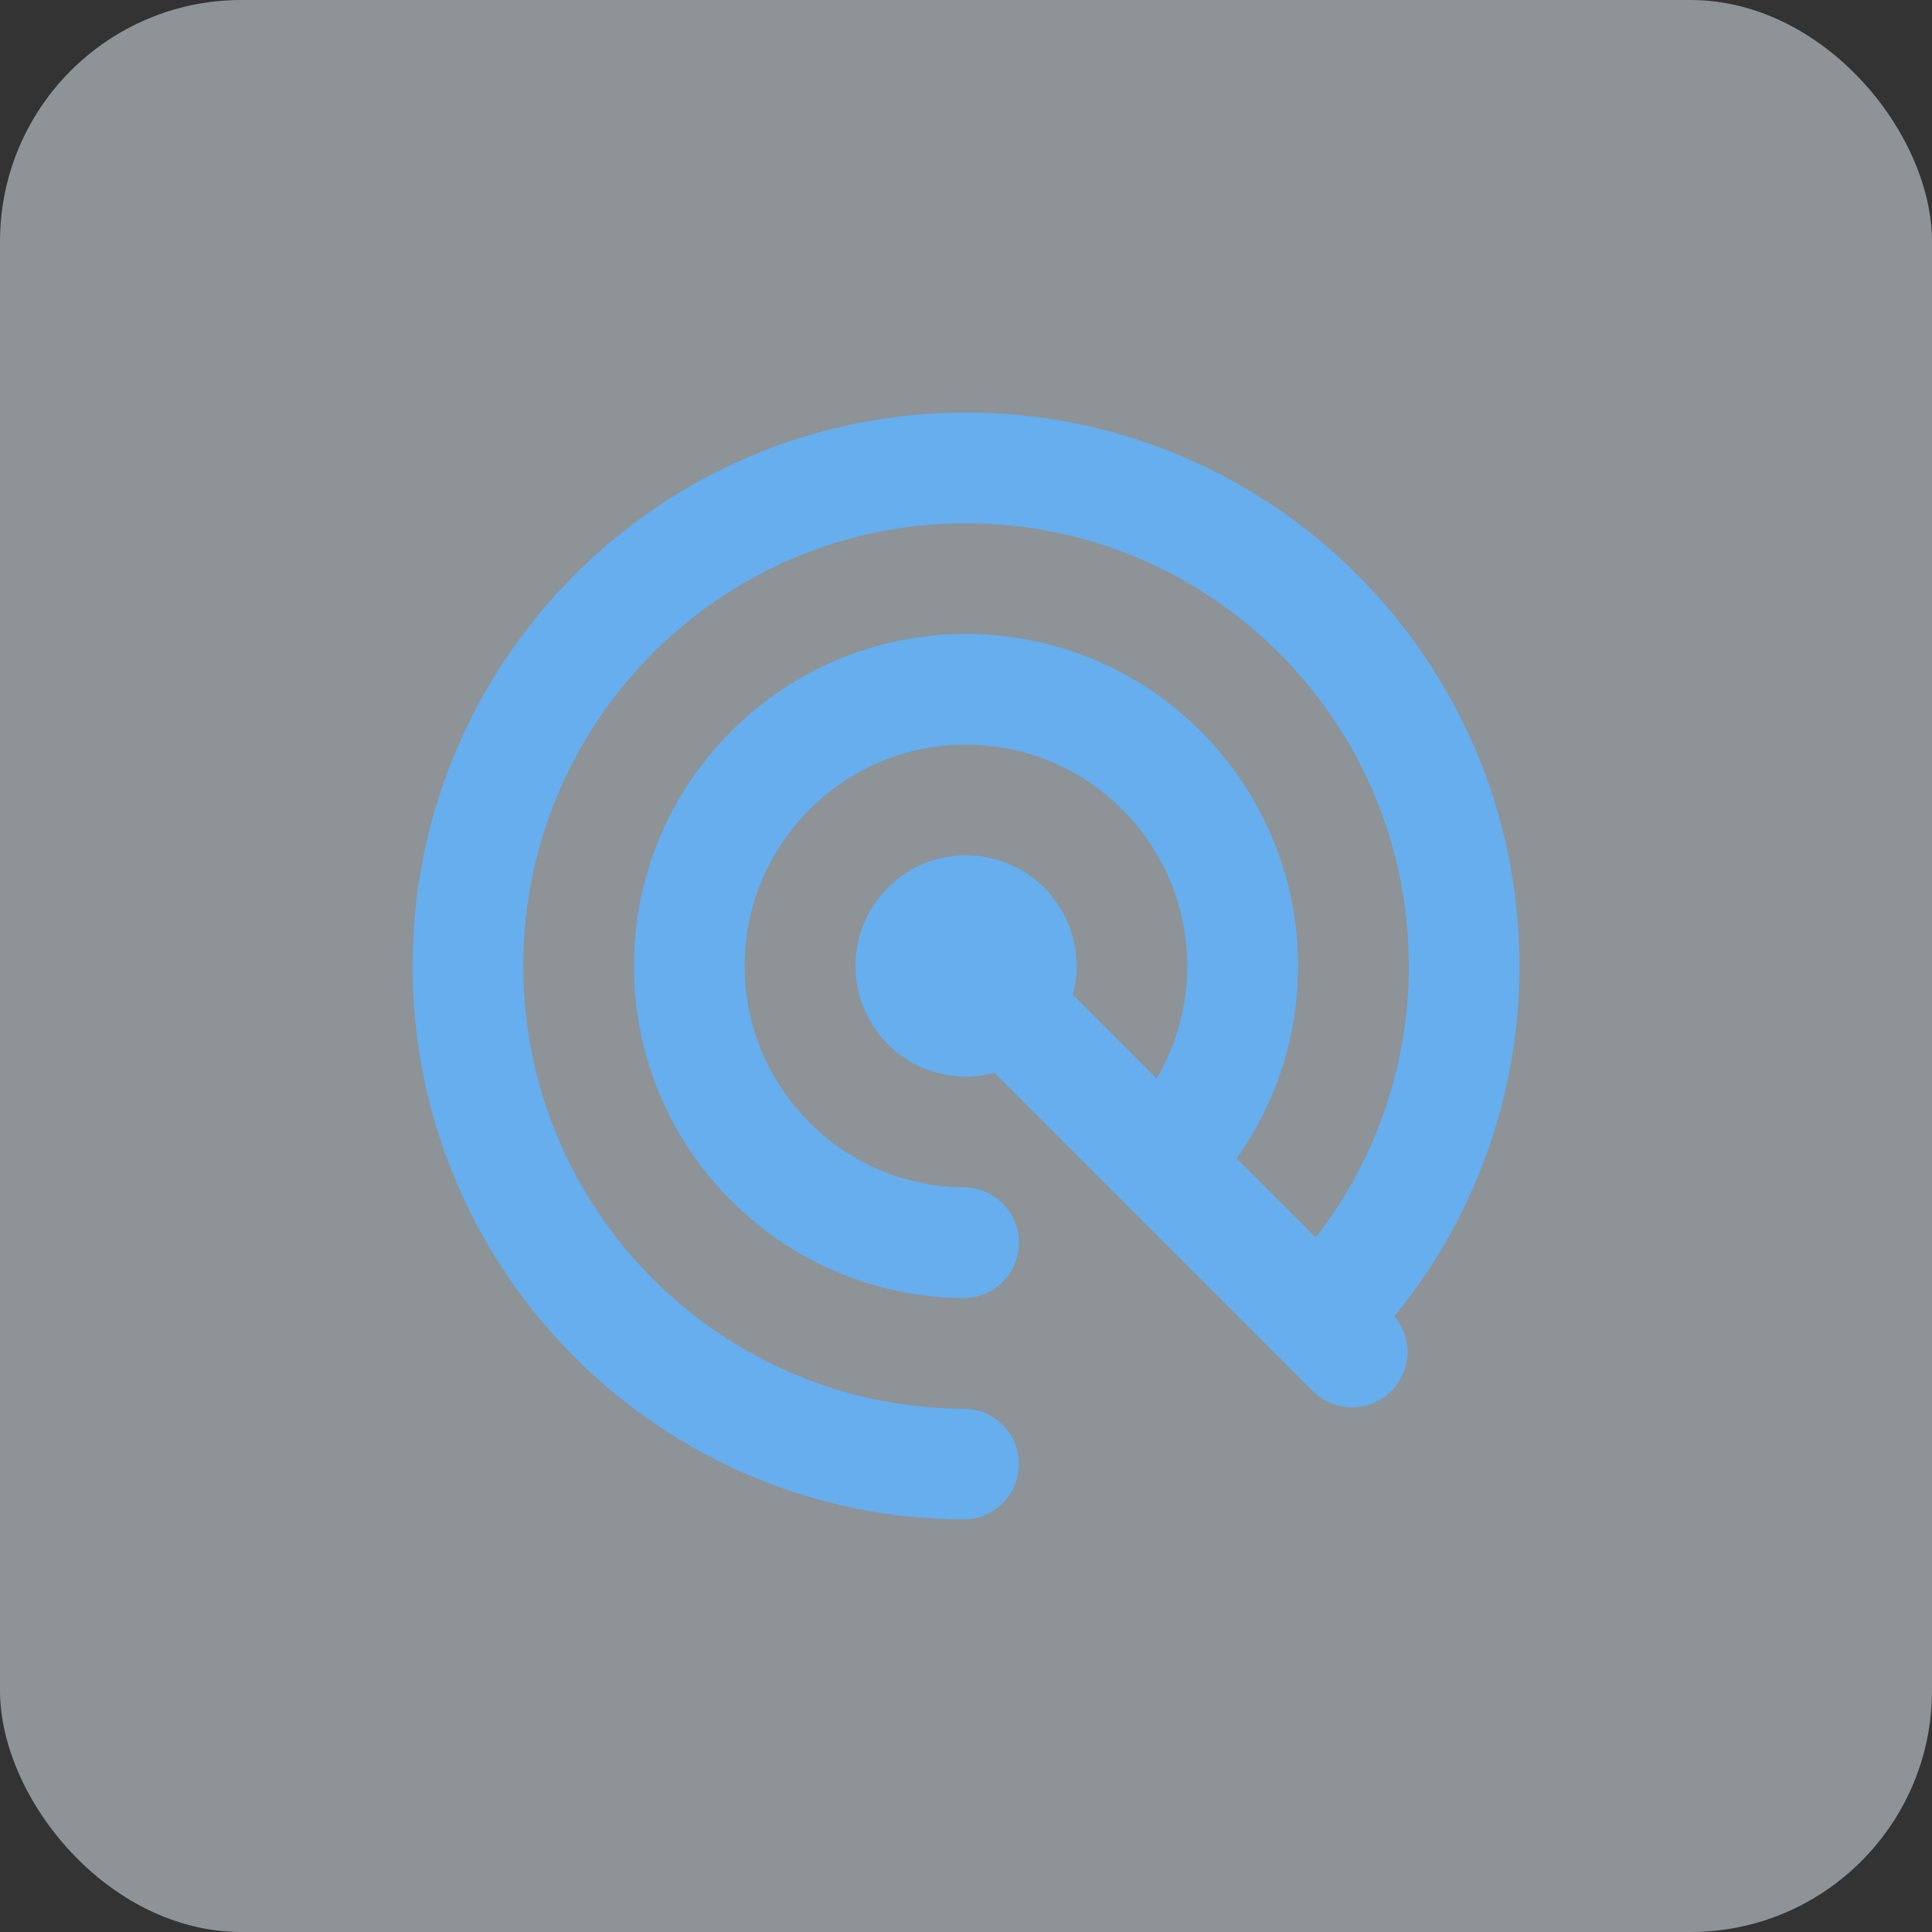
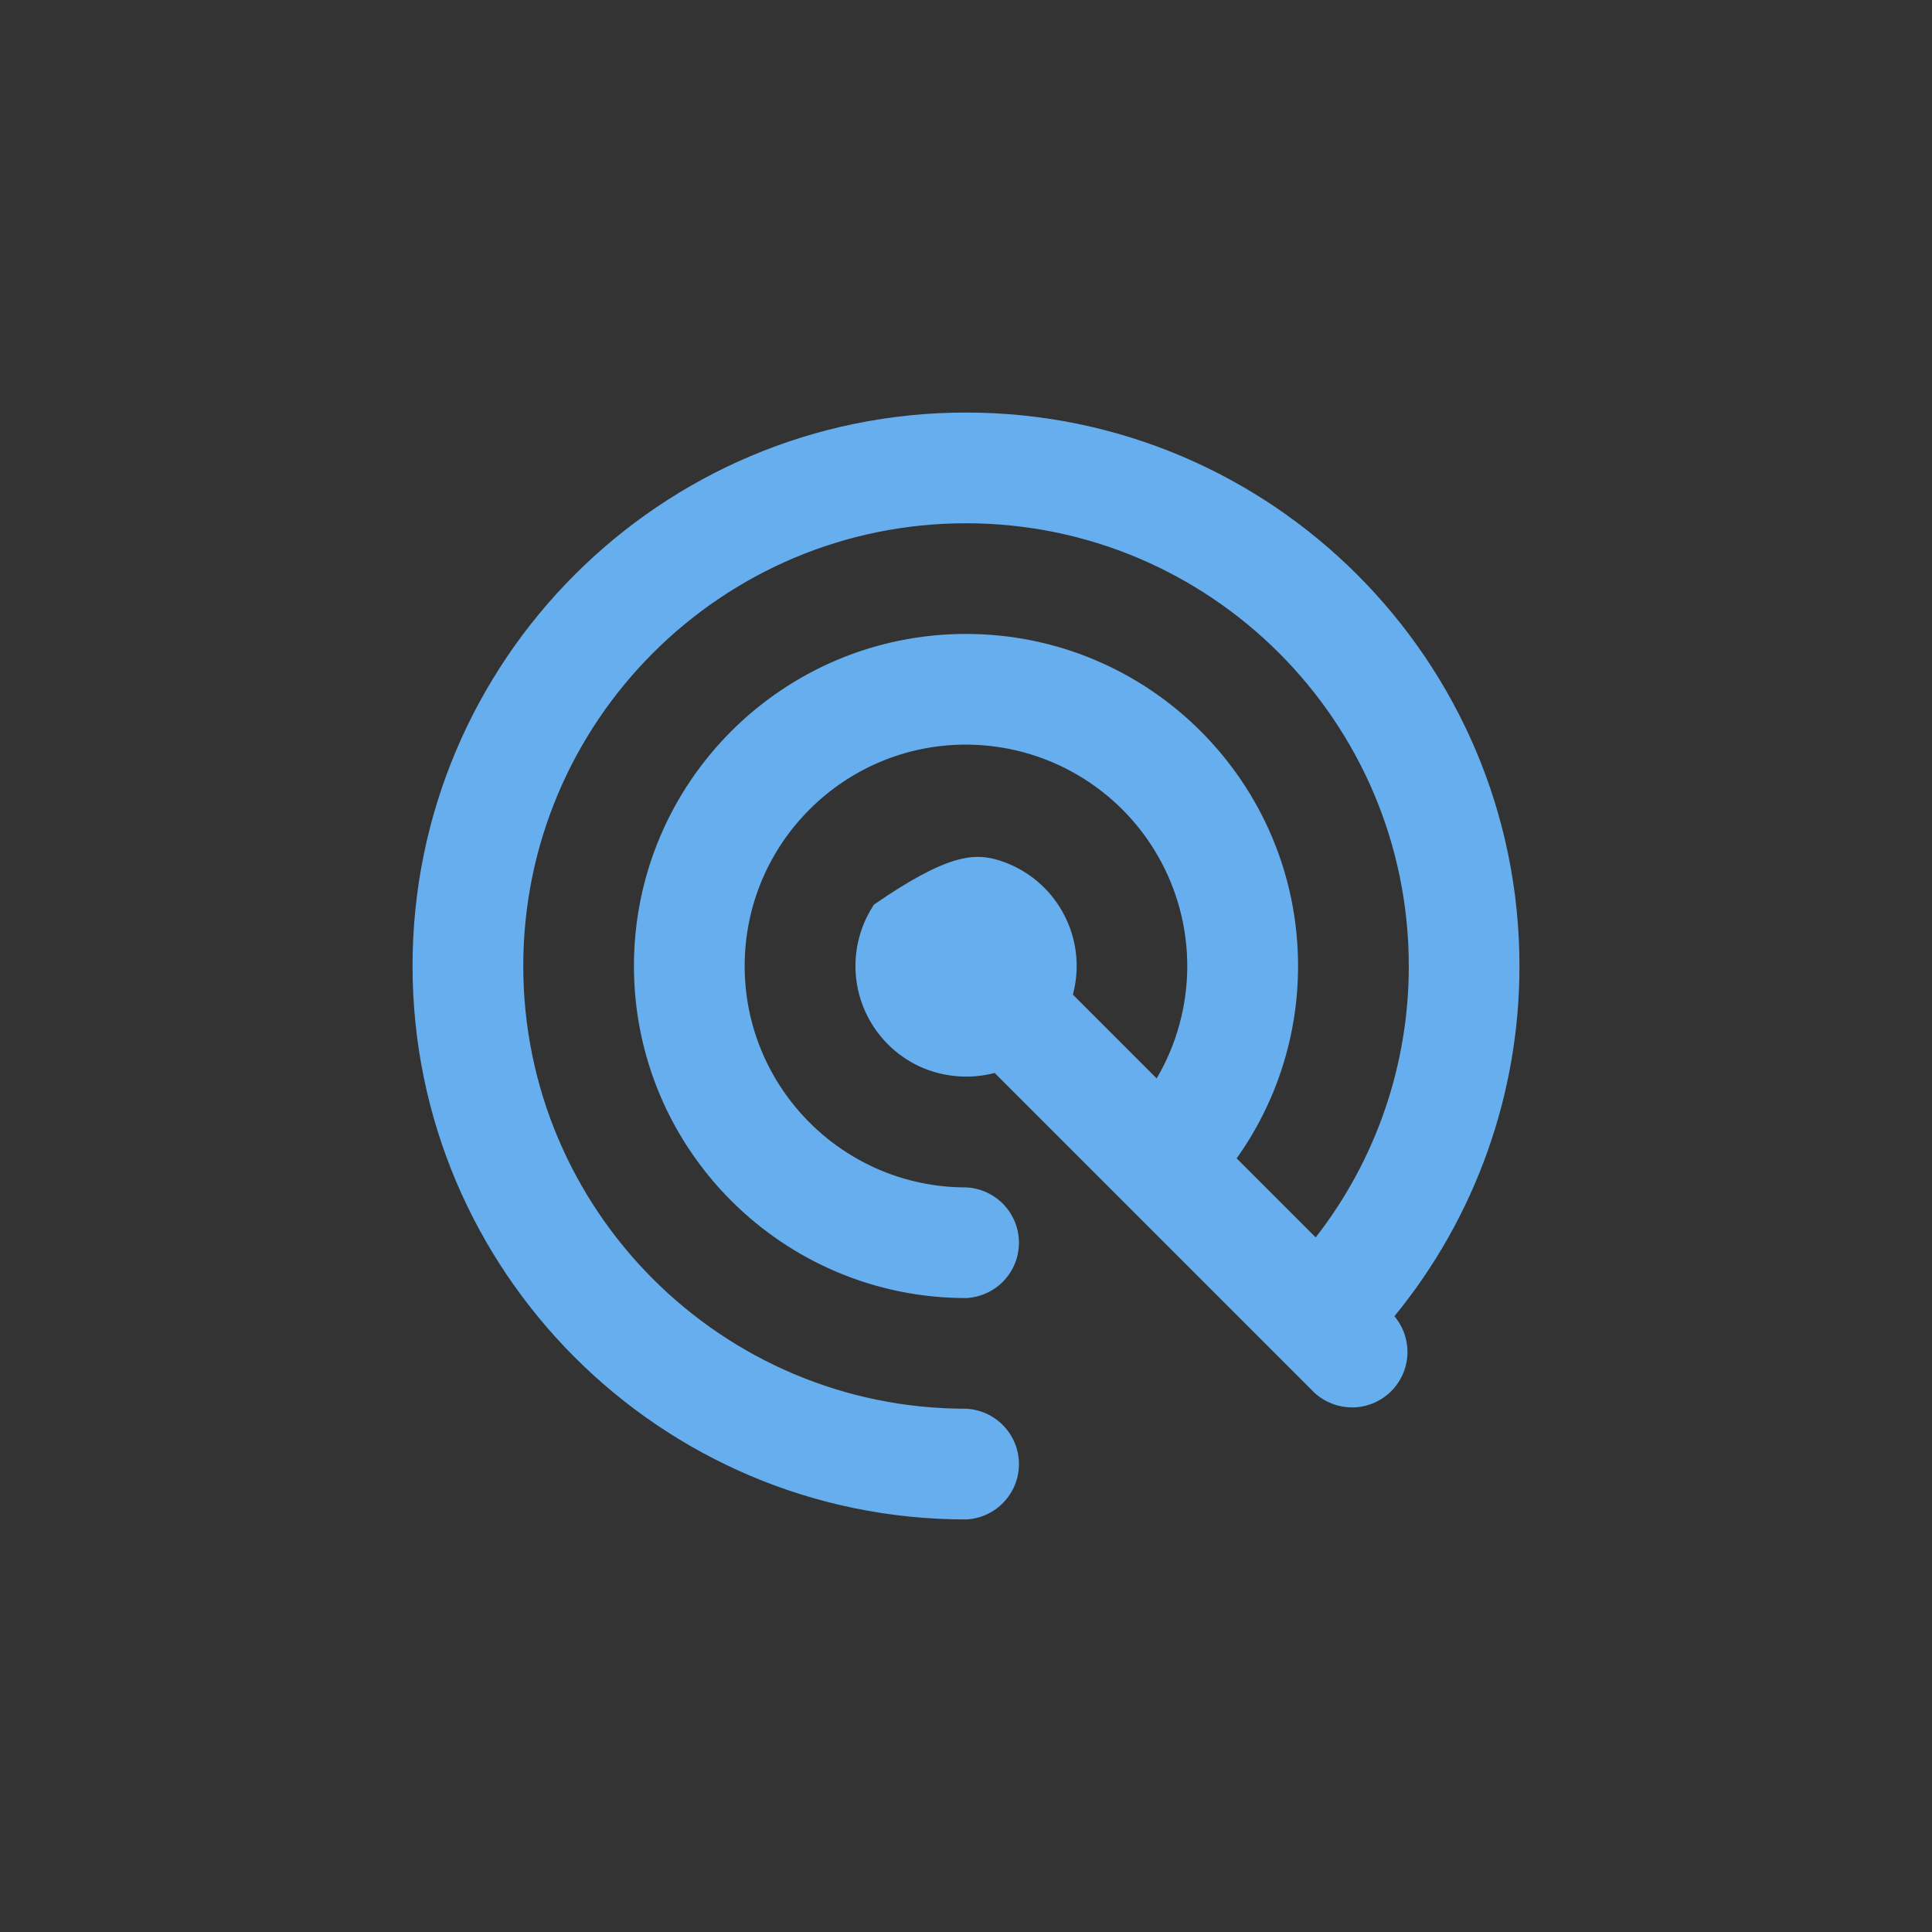
<svg xmlns="http://www.w3.org/2000/svg" width="32" height="32" viewBox="0 0 32 32" fill="none">
  <rect x="0" y="0" width="32" height="32" fill="#333333" stroke="none" />
-   <rect width="32" height="32" rx="4" fill="#E9F4FD" fill-opacity="0.5" />
-   <path fill-rule="evenodd" clip-rule="evenodd" d="M21.792 20.495C22.793 19.211 23.336 17.629 23.334 16C23.334 11.952 20.047 8.667 16 8.667C11.952 8.667 8.667 11.952 8.667 16C8.667 20.047 11.952 23.333 16 23.333C16.236 23.344 16.459 23.445 16.622 23.616C16.786 23.787 16.877 24.014 16.877 24.25C16.877 24.486 16.786 24.713 16.622 24.884C16.459 25.055 16.236 25.156 16 25.167C10.94 25.167 6.833 21.059 6.833 16C6.833 10.941 10.94 6.833 16 6.833C21.059 6.833 25.167 10.941 25.167 16C25.169 18.115 24.437 20.165 23.096 21.801C23.247 21.98 23.323 22.209 23.311 22.443C23.298 22.677 23.196 22.896 23.027 23.058C22.857 23.219 22.633 23.31 22.399 23.311C22.165 23.312 21.939 23.224 21.768 23.065L16.474 17.771L16.469 17.773C16.08 17.873 15.669 17.845 15.297 17.693C14.963 17.554 14.678 17.318 14.477 17.017C14.276 16.716 14.169 16.362 14.169 16C14.169 15.637 14.276 15.284 14.477 14.982C14.678 14.681 14.963 14.445 15.297 14.306C15.7 14.138 16.151 14.12 16.566 14.256C17.012 14.4 17.385 14.71 17.609 15.122C17.834 15.533 17.892 16.015 17.772 16.468L17.771 16.475L19.158 17.862C19.486 17.305 19.66 16.671 19.665 16.025C19.669 15.379 19.502 14.743 19.181 14.182C18.861 13.621 18.398 13.155 17.839 12.83C17.281 12.505 16.646 12.334 16 12.333C13.976 12.333 12.334 13.976 12.334 16C12.334 18.023 13.976 19.667 16 19.667C16.236 19.677 16.459 19.779 16.622 19.949C16.786 20.12 16.877 20.347 16.877 20.583C16.877 20.82 16.786 21.047 16.622 21.218C16.459 21.388 16.236 21.489 16 21.5C12.964 21.5 10.5 19.035 10.5 16C10.5 12.964 12.964 10.5 16 10.5C19.035 10.5 21.5 12.964 21.5 16C21.501 17.142 21.146 18.256 20.483 19.186L21.792 20.495Z" fill="#66AEEE" />
+   <path fill-rule="evenodd" clip-rule="evenodd" d="M21.792 20.495C22.793 19.211 23.336 17.629 23.334 16C23.334 11.952 20.047 8.667 16 8.667C11.952 8.667 8.667 11.952 8.667 16C8.667 20.047 11.952 23.333 16 23.333C16.236 23.344 16.459 23.445 16.622 23.616C16.786 23.787 16.877 24.014 16.877 24.25C16.877 24.486 16.786 24.713 16.622 24.884C16.459 25.055 16.236 25.156 16 25.167C10.94 25.167 6.833 21.059 6.833 16C6.833 10.941 10.94 6.833 16 6.833C21.059 6.833 25.167 10.941 25.167 16C25.169 18.115 24.437 20.165 23.096 21.801C23.247 21.98 23.323 22.209 23.311 22.443C23.298 22.677 23.196 22.896 23.027 23.058C22.857 23.219 22.633 23.31 22.399 23.311C22.165 23.312 21.939 23.224 21.768 23.065L16.474 17.771L16.469 17.773C16.08 17.873 15.669 17.845 15.297 17.693C14.963 17.554 14.678 17.318 14.477 17.017C14.276 16.716 14.169 16.362 14.169 16C14.169 15.637 14.276 15.284 14.477 14.982C15.7 14.138 16.151 14.12 16.566 14.256C17.012 14.4 17.385 14.71 17.609 15.122C17.834 15.533 17.892 16.015 17.772 16.468L17.771 16.475L19.158 17.862C19.486 17.305 19.66 16.671 19.665 16.025C19.669 15.379 19.502 14.743 19.181 14.182C18.861 13.621 18.398 13.155 17.839 12.83C17.281 12.505 16.646 12.334 16 12.333C13.976 12.333 12.334 13.976 12.334 16C12.334 18.023 13.976 19.667 16 19.667C16.236 19.677 16.459 19.779 16.622 19.949C16.786 20.12 16.877 20.347 16.877 20.583C16.877 20.82 16.786 21.047 16.622 21.218C16.459 21.388 16.236 21.489 16 21.5C12.964 21.5 10.5 19.035 10.5 16C10.5 12.964 12.964 10.5 16 10.5C19.035 10.5 21.5 12.964 21.5 16C21.501 17.142 21.146 18.256 20.483 19.186L21.792 20.495Z" fill="#66AEEE" />
</svg>